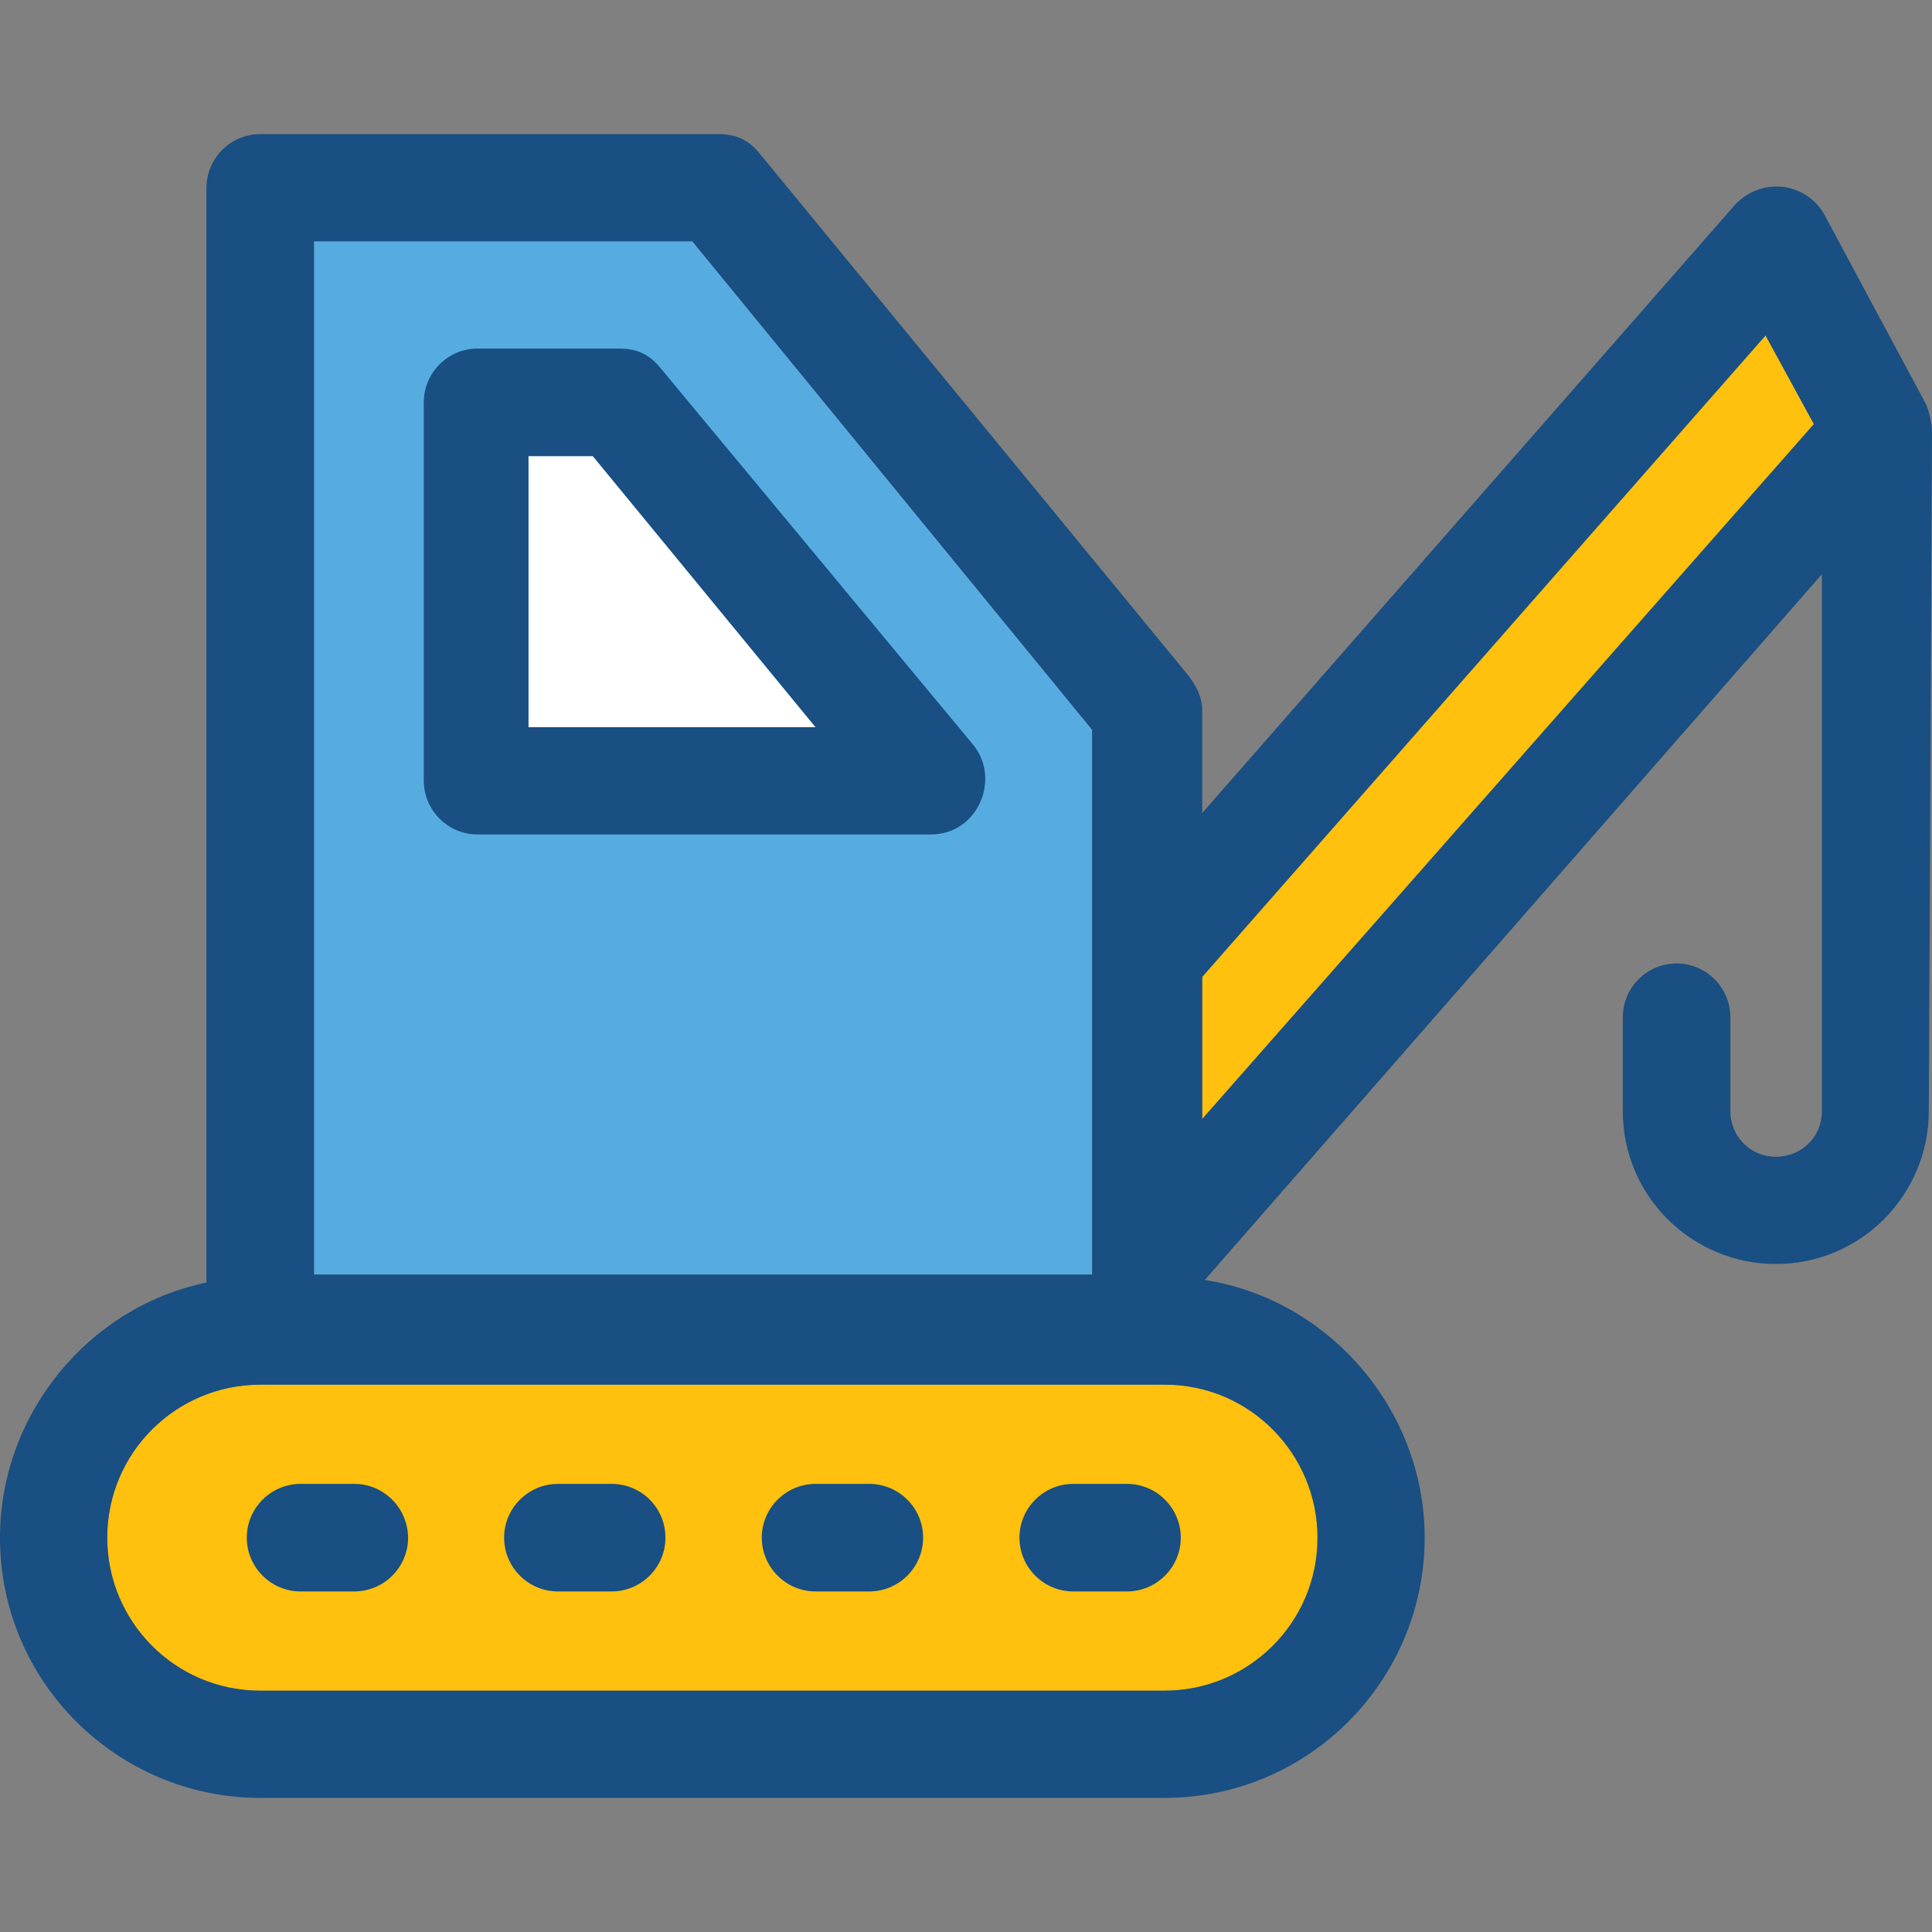
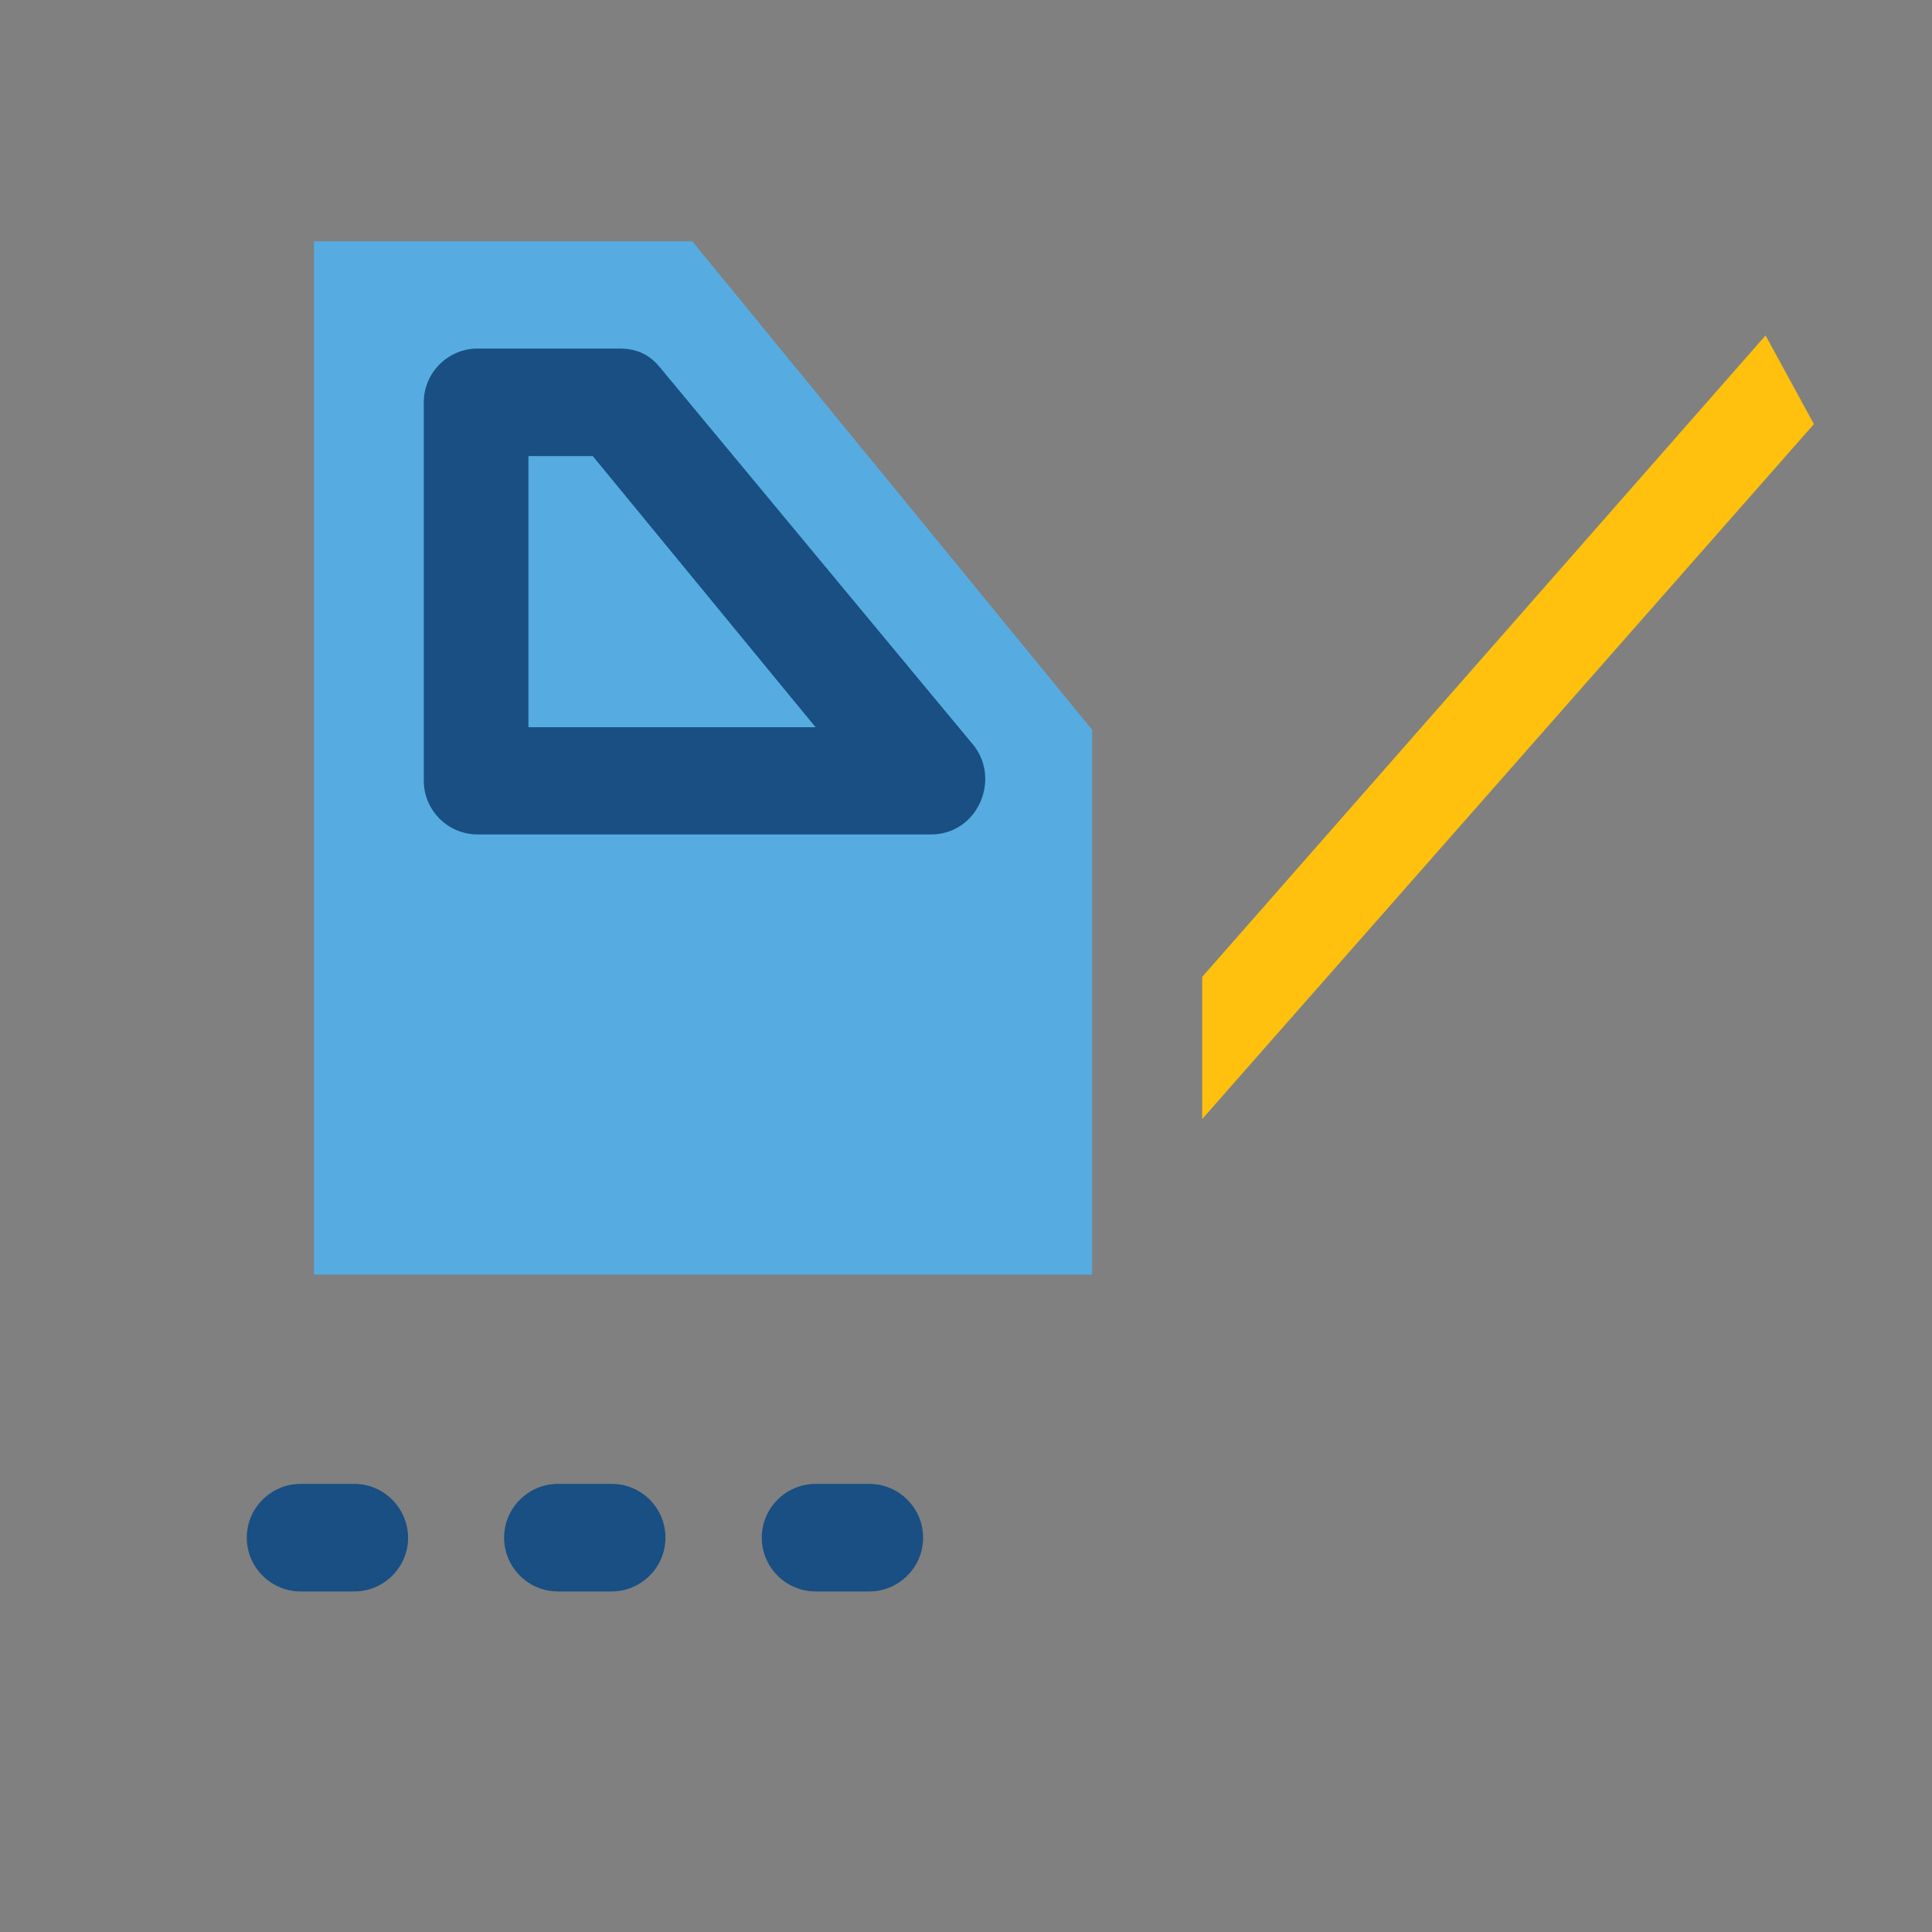
<svg xmlns="http://www.w3.org/2000/svg" version="1.1" id="Layer_1" x="0px" y="0px" viewBox="0 0 390.206 390.206" style="enable-background:new 0 0 390.206 390.206;" xml:space="preserve">
  <rect x="0" y="0" width="390.206" height="390.206" fill="#808080" stroke="none" />
  <polygon style="fill:#56ACE0;" points="220.574,147.394 220.574,257.422 63.418,257.422 63.418,48.743 139.83,48.743 " />
-   <path style="fill:#FFC10D;" d="M266.667,310.562c0-17.325-14.093-30.901-30.901-30.901H52.558  c-17.325,0-30.901,14.093-30.901,30.901c0,17.325,14.093,30.901,30.901,30.901h182.626  C252.574,341.463,266.667,327.887,266.667,310.562z" />
-   <polygon style="fill:#FFFFFF;" points="106.731,92.121 106.731,146.877 164.784,146.877 119.79,92.121 " />
  <polygon style="fill:#FFC10D;" points="242.812,197.301 242.812,226.004 366.352,85.657 356.59,67.75 " />
  <g>
    <path style="fill:#194F82;" d="M133.301,74.214c-2.198-2.715-4.848-3.814-8.145-3.814H96.453c-5.947,0-10.861,4.848-10.861,10.861   v76.412c0,5.947,4.848,10.861,10.861,10.861h91.604c9.244,0,14.093-10.861,8.663-17.907L133.301,74.214z M106.731,146.877V92.121   h12.994l44.994,54.756H106.731z" />
-     <path style="fill:#194F82;" d="M390.206,87.273c0-1.616-0.517-3.814-1.099-5.43l-20.622-38.465   c-3.232-5.947-11.895-8.145-17.907-2.198L242.812,164.202V143.58c0-2.715-1.099-4.848-2.715-7.046L153.341,30.901   c-2.198-2.715-4.848-3.814-8.145-3.814H52.558c-5.947,0-10.861,4.848-10.861,10.861v221.091C17.907,263.952,0,285.608,0,310.562   c0,29.285,23.855,52.558,52.558,52.558h182.626c29.285,0,52.558-23.855,52.558-52.558c0-25.988-19.523-48.226-44.412-52.04   l124.638-142.545v108.412c0,5.43-4.331,9.244-9.244,9.244c-5.43,0-9.244-4.331-9.244-9.244v-18.941   c0-5.947-4.848-10.861-10.861-10.861c-5.948,0-10.861,4.848-10.861,10.861v18.941c0,17.325,14.093,30.901,30.901,30.901   c17.325,0,30.901-14.093,30.901-30.901L390.206,87.273z M52.558,341.463c-17.325,0-30.901-14.093-30.901-30.901   c0-17.325,14.093-30.901,30.901-30.901h182.626c17.325,0,30.901,14.093,30.901,30.901c0,17.325-14.093,30.901-30.901,30.901H52.558   z M63.418,48.743h76.412l80.743,98.651v110.028H63.418V48.743z M242.812,226.004v-28.703L356.59,67.75l9.762,17.907   L242.812,226.004z" />
    <path style="fill:#194F82;" d="M71.564,299.701H60.703c-5.947,0-10.861,4.848-10.861,10.861c0,5.947,4.848,10.861,10.861,10.861   h10.861c5.947,0,10.861-4.848,10.861-10.861C82.36,304.549,77.511,299.701,71.564,299.701z" />
    <path style="fill:#194F82;" d="M123.539,299.701h-10.861c-5.947,0-10.861,4.848-10.861,10.861c0,5.947,4.848,10.861,10.861,10.861   h10.861c5.947,0,10.861-4.848,10.861-10.861S129.552,299.701,123.539,299.701z" />
    <path style="fill:#194F82;" d="M175.58,299.701h-10.861c-5.947,0-10.861,4.848-10.861,10.861c0,5.947,4.848,10.861,10.861,10.861   h10.861c5.947,0,10.861-4.848,10.861-10.861C186.44,304.549,181.527,299.701,175.58,299.701z" />
-     <path style="fill:#194F82;" d="M227.62,299.701H216.76c-5.947,0-10.861,4.848-10.861,10.861c0,5.947,4.848,10.861,10.861,10.861   h10.861c5.947,0,10.861-4.848,10.861-10.861C238.481,304.549,233.568,299.701,227.62,299.701z" />
  </g>
  <g>
</g>
  <g>
</g>
  <g>
</g>
  <g>
</g>
  <g>
</g>
  <g>
</g>
  <g>
</g>
  <g>
</g>
  <g>
</g>
  <g>
</g>
  <g>
</g>
  <g>
</g>
  <g>
</g>
  <g>
</g>
  <g>
</g>
</svg>